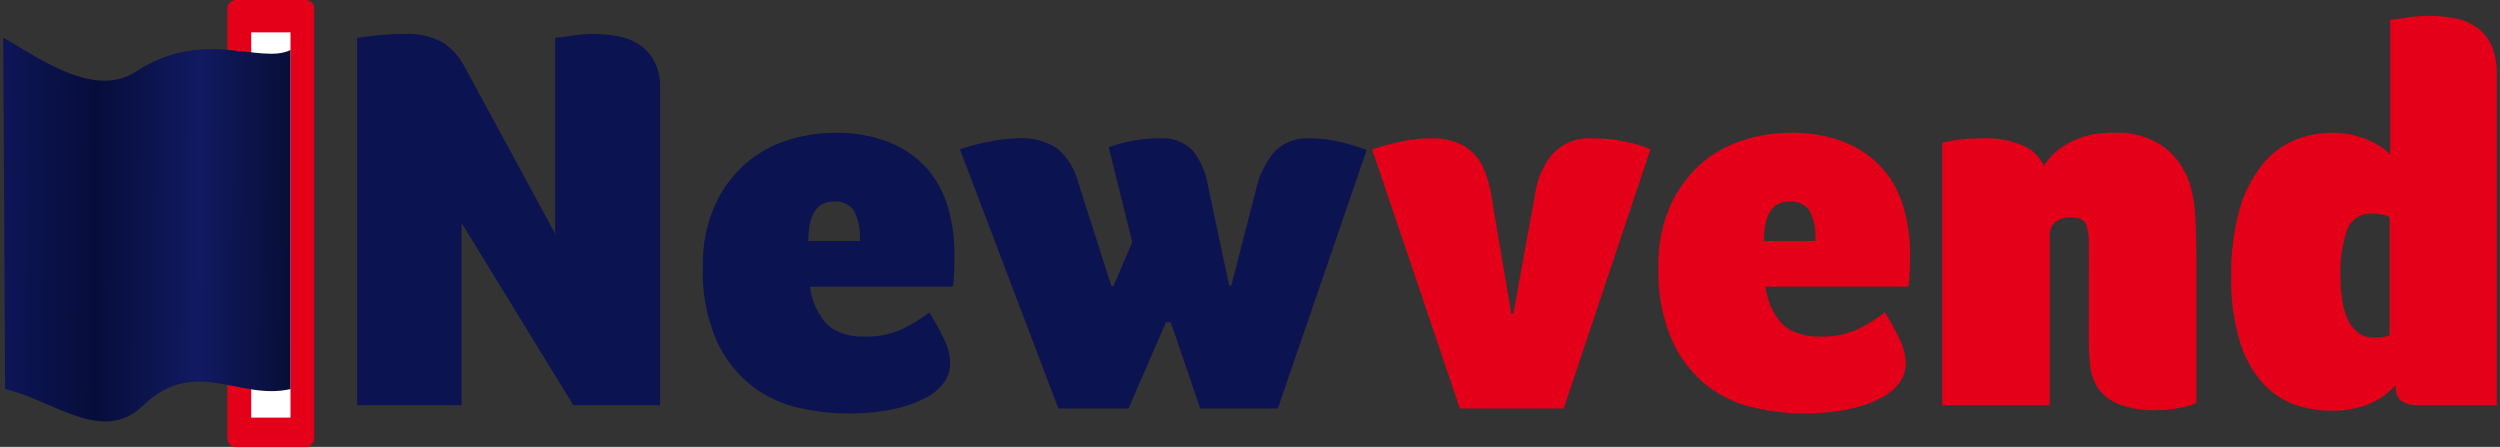
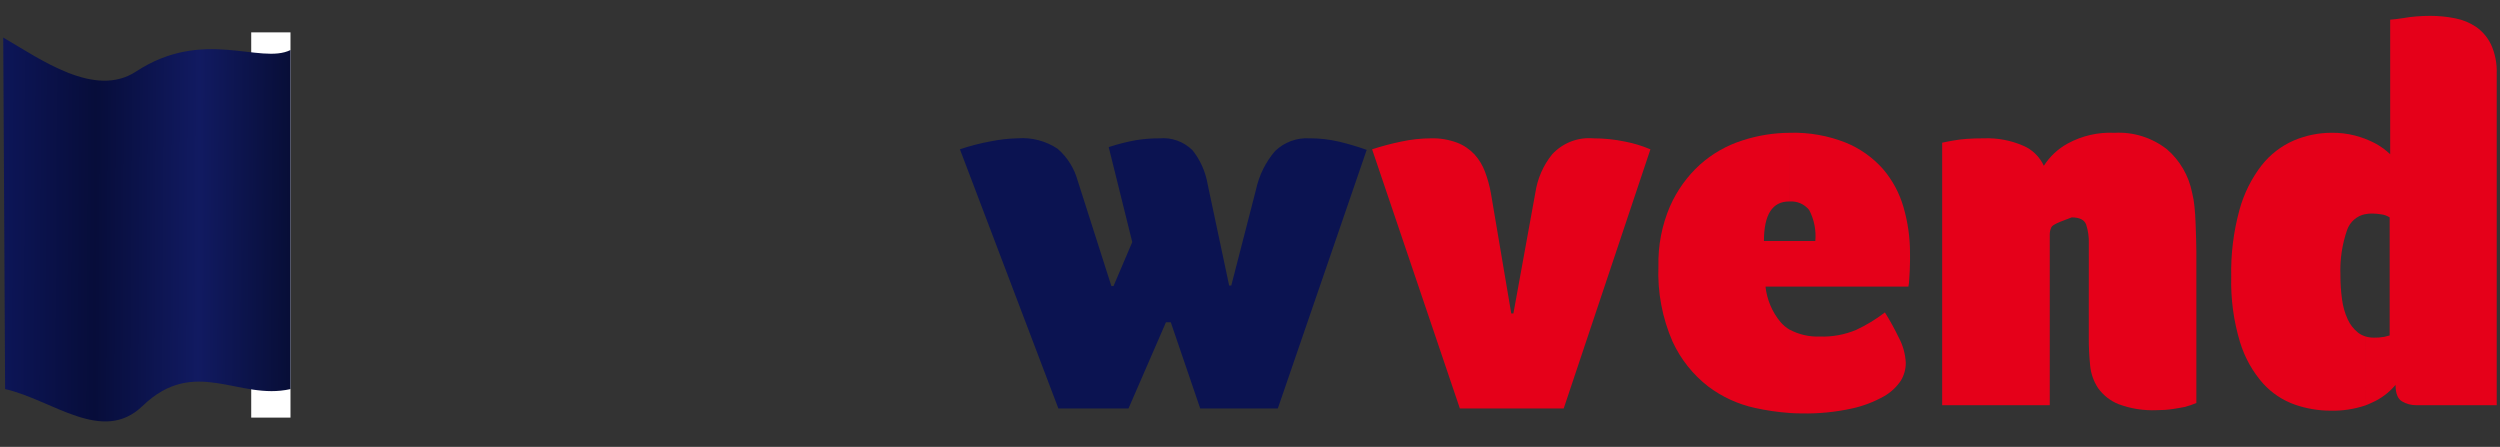
<svg xmlns="http://www.w3.org/2000/svg" width="386" height="69" viewBox="0 0 386 69" fill="none">
  <rect x="0" y="0" width="386" height="69" fill="#333333" stroke="none" />
-   <path d="M85.721 36.108V5.838C86.437 5.781 87.153 5.696 87.869 5.583C88.511 5.466 89.159 5.381 89.81 5.33C90.497 5.273 91.115 5.245 91.664 5.245C92.827 5.25 93.988 5.349 95.135 5.541C96.302 5.722 97.425 6.124 98.446 6.728C99.467 7.351 100.32 8.226 100.926 9.273C101.643 10.607 101.986 12.119 101.918 13.64V62.562H88.529L71.258 34.412V62.562H55.143V5.838C55.915 5.725 56.962 5.598 58.283 5.456C59.656 5.313 61.036 5.242 62.416 5.245C64.479 5.12 66.536 5.574 68.365 6.559C69.796 7.494 70.963 8.794 71.752 10.332L85.721 36.108Z" fill="#0B1351" />
-   <path d="M133.49 51.965C135.385 52.024 137.271 51.677 139.027 50.946C140.608 50.213 142.104 49.305 143.49 48.238C144.277 49.495 144.994 50.797 145.639 52.137C146.283 53.336 146.65 54.67 146.713 56.037C146.713 56.993 146.455 57.93 145.968 58.746C145.289 59.769 144.381 60.612 143.32 61.205C141.778 62.068 140.121 62.696 138.402 63.07C135.864 63.628 133.272 63.885 130.676 63.834C130.058 63.834 129.424 63.813 128.775 63.77V50.895C130.228 51.666 131.853 52.034 133.488 51.962M128.775 20.506H128.859C131.793 20.43 134.714 20.949 137.45 22.035C139.642 22.925 141.607 24.314 143.194 26.099C144.664 27.816 145.749 29.841 146.372 32.033C147.041 34.345 147.375 36.745 147.364 39.156V40.301C147.364 40.782 147.351 41.278 147.323 41.791C147.296 42.304 147.268 42.785 147.24 43.233C147.226 43.575 147.185 43.916 147.117 44.251H128.775V37.215H132.749C132.898 35.557 132.567 33.891 131.798 32.425C131.434 31.974 130.97 31.619 130.445 31.39C129.919 31.162 129.348 31.066 128.778 31.111L128.775 20.506ZM128.775 63.77C126.967 63.643 125.171 63.379 123.4 62.985C120.801 62.416 118.35 61.289 116.21 59.679C113.862 57.861 111.977 55.492 110.714 52.772C109.115 49.11 108.365 45.12 108.523 41.114C108.448 37.937 109.056 34.782 110.303 31.872C111.384 29.415 112.961 27.219 114.93 25.428C116.829 23.733 119.052 22.462 121.458 21.697C123.823 20.924 126.289 20.524 128.771 20.511V31.111H128.689C126.1 31.111 124.805 33.145 124.805 37.215H128.778V44.257H125.067C125.288 46.274 126.093 48.177 127.381 49.722C127.781 50.193 128.256 50.592 128.786 50.901L128.775 63.77Z" fill="#0B1351" />
  <path d="M197.295 63.069H185.314L180.769 49.757H180.024L174.239 63.069H163.415L148.21 23.051C149.763 22.525 151.351 22.114 152.962 21.822C154.337 21.543 155.734 21.386 157.135 21.354C159.305 21.189 161.467 21.755 163.292 22.966C164.78 24.253 165.859 25.966 166.391 27.884L171.597 44.164H171.928L174.821 37.38L171.184 22.71C172.536 22.266 173.916 21.914 175.313 21.656C176.543 21.453 177.787 21.354 179.032 21.36C179.957 21.277 180.889 21.396 181.765 21.711C182.641 22.025 183.441 22.527 184.113 23.183C185.332 24.712 186.143 26.537 186.469 28.482L189.78 44.083H190.111L193.912 29.33C194.384 27.095 195.409 25.021 196.887 23.306C197.594 22.632 198.427 22.111 199.336 21.776C200.245 21.441 201.211 21.298 202.176 21.356C203.705 21.348 205.23 21.519 206.721 21.865C208.175 22.211 209.609 22.636 211.019 23.138L197.295 63.069Z" fill="#0B1351" />
  <path d="M241.436 63.071H225.403L211.851 23.052C213.318 22.576 214.809 22.18 216.317 21.866C217.838 21.535 219.388 21.365 220.943 21.358C222.323 21.319 223.697 21.549 224.993 22.035C226.011 22.429 226.928 23.052 227.679 23.858C228.376 24.636 228.923 25.542 229.289 26.528C229.69 27.6 229.994 28.707 230.198 29.836L233.338 48.403H233.669L237.058 29.754C237.384 27.571 238.283 25.519 239.66 23.818C240.467 22.951 241.453 22.279 242.547 21.854C243.642 21.428 244.815 21.26 245.982 21.36C247.647 21.356 249.309 21.527 250.94 21.869C252.272 22.126 253.574 22.524 254.824 23.057L241.436 63.071Z" fill="#E50019" />
  <path d="M281.024 51.964C282.921 52.024 284.809 51.677 286.567 50.946C288.147 50.213 289.644 49.305 291.03 48.238C291.816 49.495 292.534 50.797 293.178 52.137C293.822 53.336 294.19 54.669 294.252 56.036C294.252 56.992 293.995 57.929 293.508 58.745C292.828 59.767 291.92 60.61 290.859 61.203C289.317 62.066 287.661 62.695 285.942 63.069C283.403 63.627 280.811 63.883 278.215 63.831C277.597 63.831 276.964 63.81 276.315 63.768V50.894C277.767 51.665 279.392 52.033 281.027 51.961M276.313 20.5H276.395C279.331 20.422 282.253 20.94 284.991 22.026C287.183 22.918 289.148 24.311 290.734 26.097C292.205 27.815 293.29 29.84 293.913 32.032C294.581 34.344 294.915 36.743 294.905 39.154V40.299C294.905 40.78 294.891 41.277 294.864 41.788C294.836 42.3 294.809 42.781 294.78 43.23C294.767 43.572 294.725 43.912 294.656 44.247H276.313V37.215H280.286C280.435 35.557 280.105 33.892 279.336 32.425C278.972 31.974 278.508 31.619 277.983 31.39C277.457 31.162 276.885 31.066 276.316 31.111L276.313 20.5ZM276.313 63.762C274.505 63.635 272.709 63.373 270.938 62.978C268.339 62.409 265.888 61.281 263.748 59.671C261.4 57.853 259.515 55.484 258.252 52.764C256.653 49.102 255.903 45.113 256.061 41.106C255.987 37.93 256.595 34.776 257.842 31.867C258.924 29.41 260.501 27.214 262.47 25.423C264.368 23.728 266.592 22.457 268.999 21.692C271.364 20.919 273.829 20.519 276.312 20.505V31.106H276.237C273.647 31.106 272.352 33.14 272.352 37.209H276.325V44.252H272.594C272.814 46.27 273.62 48.175 274.908 49.721C275.308 50.192 275.783 50.591 276.313 50.9V63.762Z" fill="#E50019" />
-   <path d="M322.514 37.635C322.55 36.628 322.41 35.623 322.101 34.667C321.826 33.932 321.083 33.565 319.871 33.565C318.933 33.473 317.998 33.762 317.268 34.371C317.03 34.591 316.837 34.859 316.702 35.157C316.567 35.456 316.493 35.779 316.483 36.108V62.562H299.871V22.034C300.367 21.921 300.945 21.808 301.606 21.696C302.289 21.573 302.977 21.488 303.668 21.441C304.44 21.385 305.323 21.357 306.317 21.357C308.399 21.278 310.473 21.669 312.391 22.502C313.788 23.095 314.921 24.198 315.569 25.596C316.495 24.155 317.759 22.974 319.247 22.163C321.467 20.953 323.966 20.381 326.478 20.506C329.388 20.341 332.26 21.243 334.578 23.05C336.576 24.771 337.945 27.133 338.462 29.751C338.641 30.462 338.764 31.187 338.83 31.918C338.913 32.738 338.968 33.557 338.996 34.376C339.024 35.195 339.052 36 339.078 36.792C339.105 37.583 339.119 38.26 339.119 38.824V62.226C338.552 62.458 337.973 62.656 337.384 62.82C336.833 62.932 336.186 63.045 335.443 63.158C334.635 63.276 333.82 63.333 333.005 63.329C330.994 63.419 328.986 63.102 327.095 62.397C325.843 61.897 324.754 61.045 323.955 59.939C323.256 58.892 322.829 57.68 322.716 56.418C322.574 55.023 322.505 53.622 322.509 52.219L322.514 37.635Z" fill="#E50019" />
+   <path d="M322.514 37.635C322.55 36.628 322.41 35.623 322.101 34.667C321.826 33.932 321.083 33.565 319.871 33.565C317.03 34.591 316.837 34.859 316.702 35.157C316.567 35.456 316.493 35.779 316.483 36.108V62.562H299.871V22.034C300.367 21.921 300.945 21.808 301.606 21.696C302.289 21.573 302.977 21.488 303.668 21.441C304.44 21.385 305.323 21.357 306.317 21.357C308.399 21.278 310.473 21.669 312.391 22.502C313.788 23.095 314.921 24.198 315.569 25.596C316.495 24.155 317.759 22.974 319.247 22.163C321.467 20.953 323.966 20.381 326.478 20.506C329.388 20.341 332.26 21.243 334.578 23.05C336.576 24.771 337.945 27.133 338.462 29.751C338.641 30.462 338.764 31.187 338.83 31.918C338.913 32.738 338.968 33.557 338.996 34.376C339.024 35.195 339.052 36 339.078 36.792C339.105 37.583 339.119 38.26 339.119 38.824V62.226C338.552 62.458 337.973 62.656 337.384 62.82C336.833 62.932 336.186 63.045 335.443 63.158C334.635 63.276 333.82 63.333 333.005 63.329C330.994 63.419 328.986 63.102 327.095 62.397C325.843 61.897 324.754 61.045 323.955 59.939C323.256 58.892 322.829 57.68 322.716 56.418C322.574 55.023 322.505 53.622 322.509 52.219L322.514 37.635Z" fill="#E50019" />
  <path d="M373.096 62.562C372.313 62.574 371.542 62.369 370.864 61.969C370.203 61.574 369.872 60.726 369.872 59.426C368.87 60.621 367.611 61.563 366.194 62.18C365.859 62.343 365.515 62.488 365.164 62.614V51.929C365.619 52.07 366.092 52.138 366.568 52.133C367.094 52.144 367.62 52.102 368.137 52.005C368.522 51.92 368.798 51.85 368.964 51.794V33.565C368.575 33.317 368.138 33.158 367.683 33.099C367.204 33.017 366.72 32.974 366.235 32.97C365.875 32.968 365.515 33.004 365.161 33.077V21.43C365.564 21.581 365.936 21.74 366.276 21.907C366.917 22.211 367.526 22.581 368.095 23.009C368.426 23.259 368.743 23.528 369.044 23.815V3.041C369.706 2.985 370.395 2.901 371.112 2.788C371.769 2.668 372.432 2.583 373.098 2.533C373.814 2.477 374.53 2.449 375.246 2.449C376.536 2.446 377.822 2.574 379.087 2.83C380.253 3.053 381.363 3.513 382.352 4.184C383.323 4.874 384.105 5.807 384.624 6.893C385.252 8.286 385.549 9.811 385.493 11.345V62.562H373.096ZM365.163 62.614C363.455 63.179 361.667 63.449 359.873 63.41C357.99 63.409 356.12 63.094 354.336 62.478C352.46 61.819 350.772 60.698 349.42 59.214C347.799 57.38 346.587 55.208 345.865 52.849C344.872 49.571 344.411 46.148 344.501 42.717C344.426 39.224 344.858 35.737 345.782 32.373C346.469 29.875 347.635 27.54 349.211 25.505C350.533 23.837 352.236 22.526 354.17 21.689C356.03 20.9 358.024 20.496 360.037 20.501C361.235 20.486 362.429 20.629 363.591 20.926C364.122 21.065 364.646 21.231 365.161 21.423V33.071C364.533 33.198 363.948 33.489 363.463 33.916C362.977 34.344 362.609 34.892 362.392 35.508C361.618 37.738 361.269 40.098 361.362 42.461C361.355 43.724 361.438 44.985 361.611 46.234C361.746 47.291 362.038 48.321 362.477 49.287C362.842 50.101 363.394 50.813 364.086 51.362C364.41 51.611 364.773 51.801 365.16 51.923L365.163 62.614Z" fill="#E50019" />
-   <path d="M47.196 0H36.431C35.7 0 35.107 0.606 35.107 1.354V67.646C35.107 68.394 35.7 69 36.431 69H47.196C47.928 69 48.52 68.394 48.52 67.646V1.354C48.52 0.606 47.928 0 47.196 0Z" fill="#E50019" />
  <path d="M44.852 4.997H38.788V64.478H44.852V4.997Z" fill="white" />
  <path fill-rule="evenodd" clip-rule="evenodd" d="M0.789 60.072L0.5 5.801C6.211 9.1 14.626 15.224 20.987 11.054C31.408 4.222 40.18 10.02 44.851 7.725V60.072C36.897 61.904 30.084 54.898 21.994 62.693C15.817 68.645 8.122 61.745 0.79 60.072" fill="url(#paint0_linear_731_34854)" />
  <defs>
    <linearGradient id="paint0_linear_731_34854" x1="-2.249" y1="32.828" x2="47.203" y2="33.093" gradientUnits="userSpaceOnUse">
      <stop stop-color="#0E175D" />
      <stop offset="0.343" stop-color="#070D3A" />
      <stop offset="0.667" stop-color="#111A61" />
      <stop offset="1" stop-color="#060C30" />
    </linearGradient>
  </defs>
</svg>